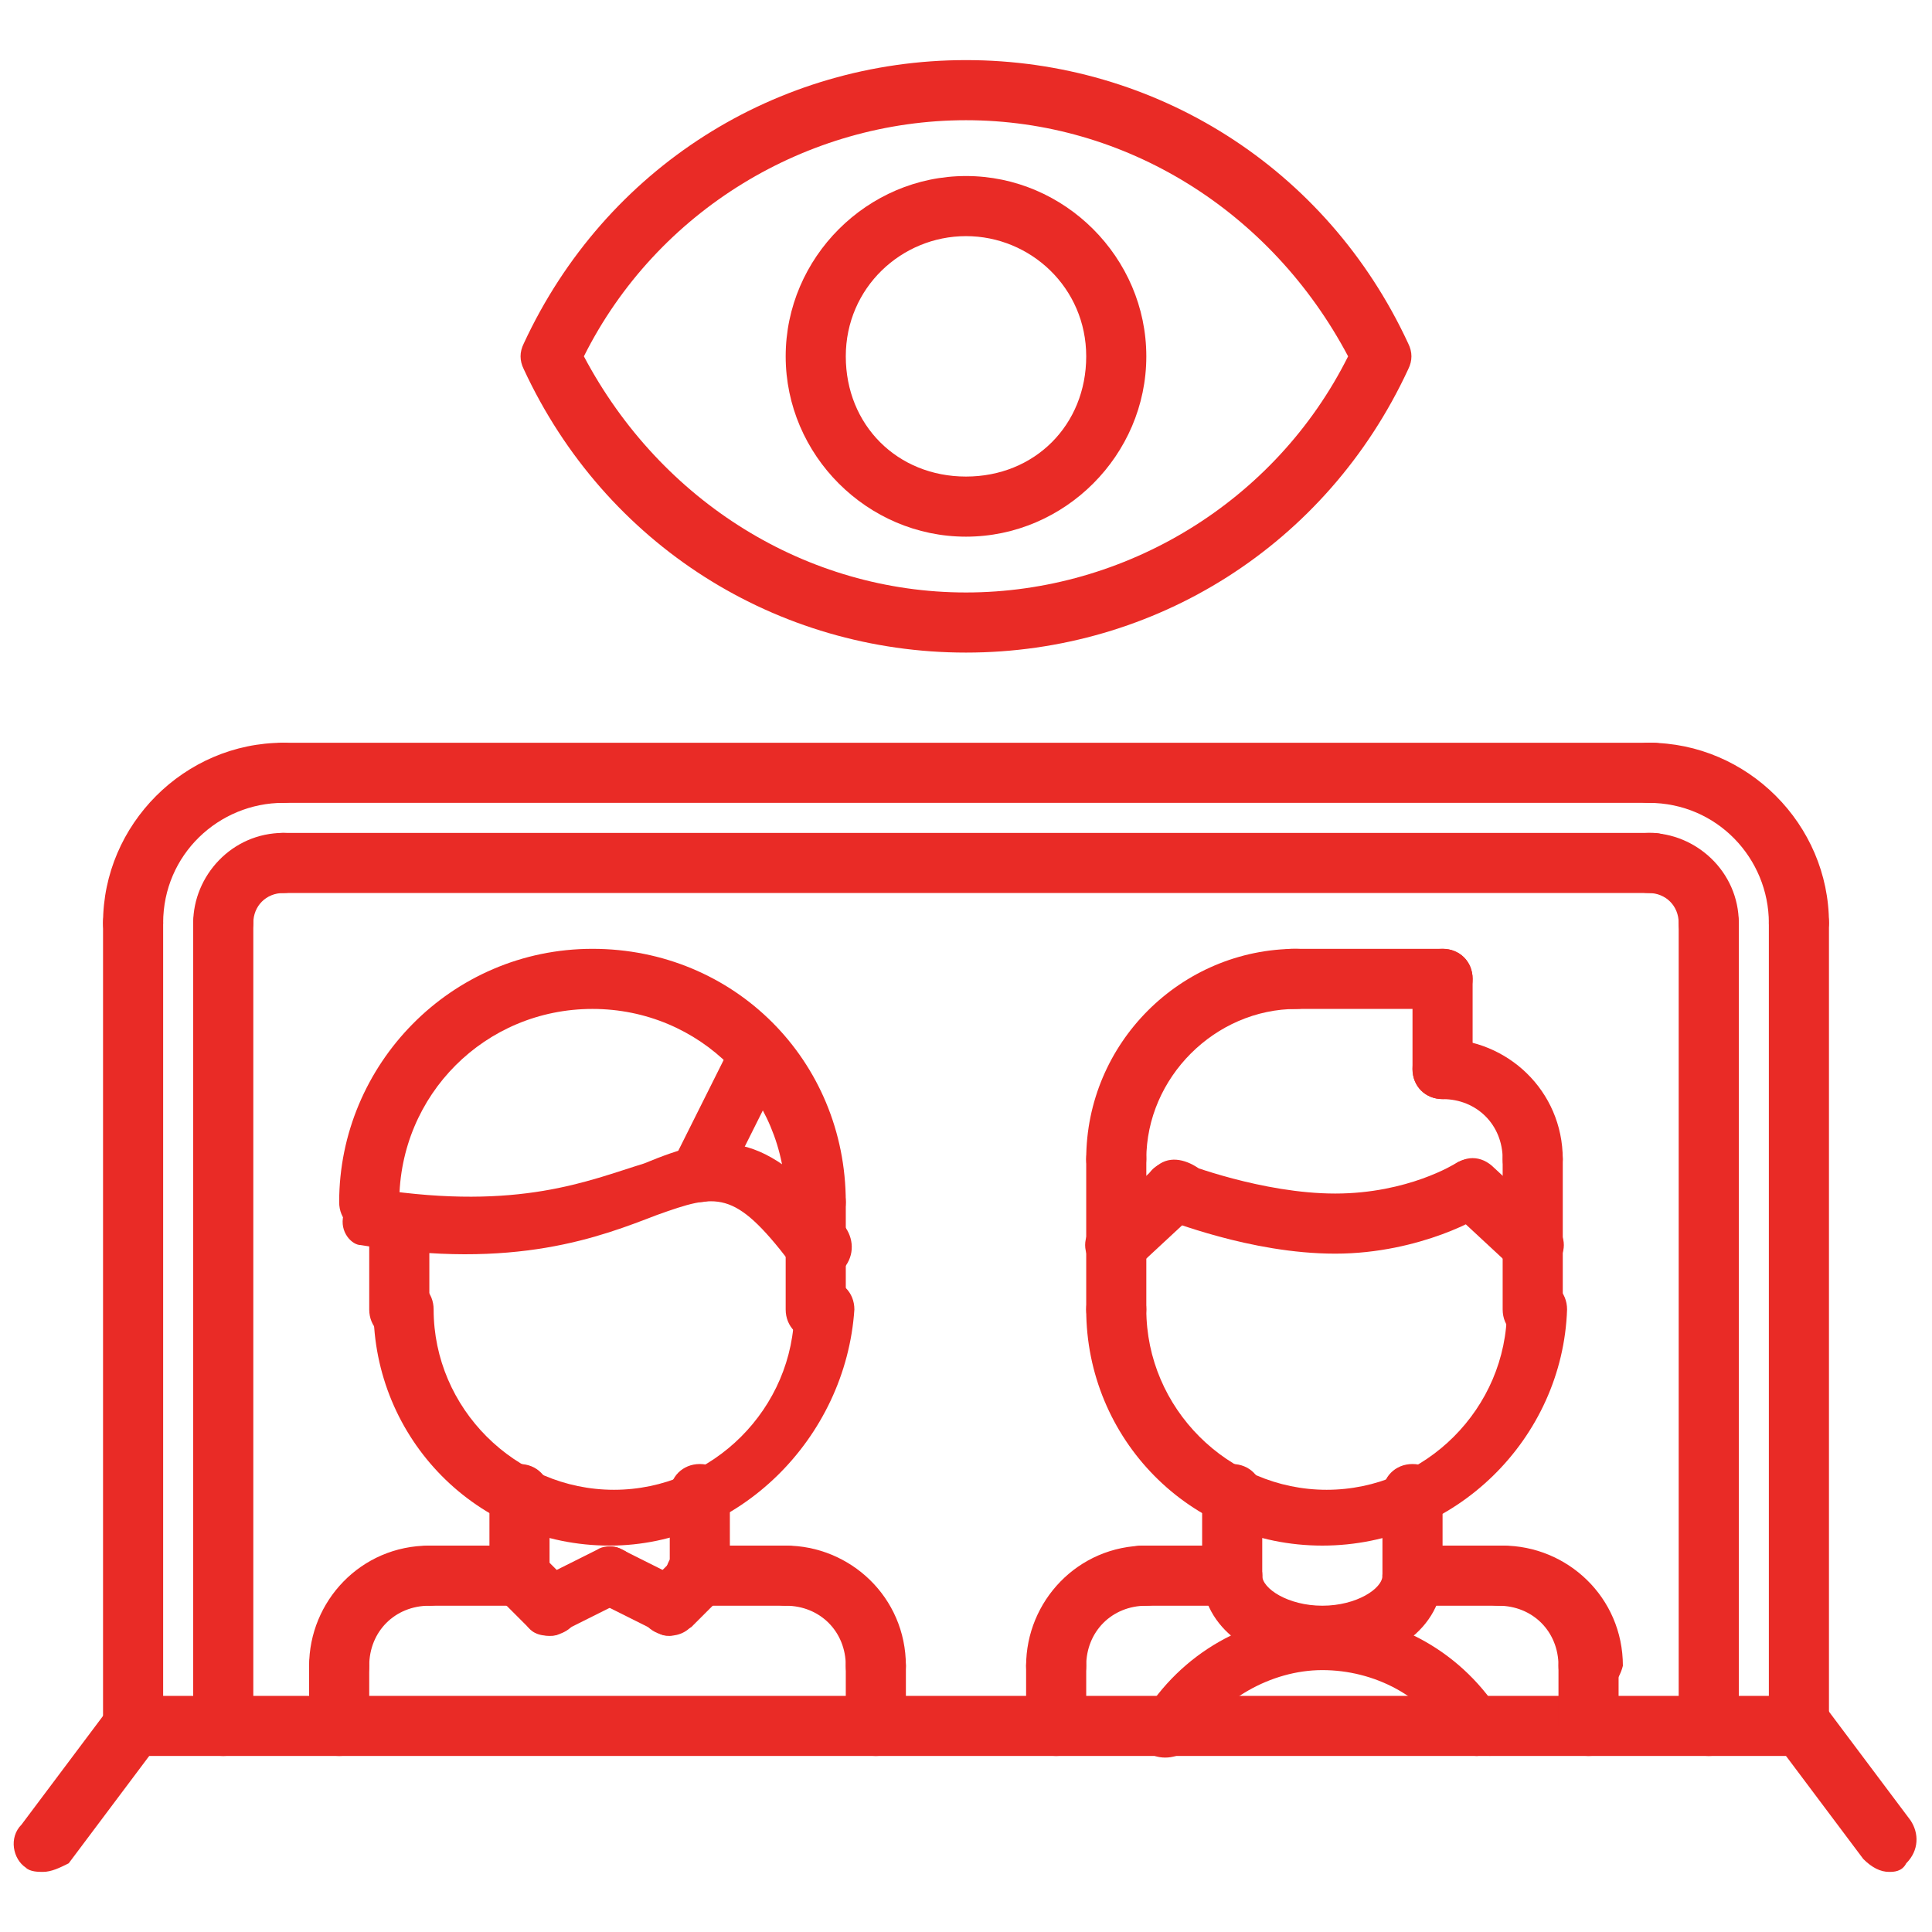
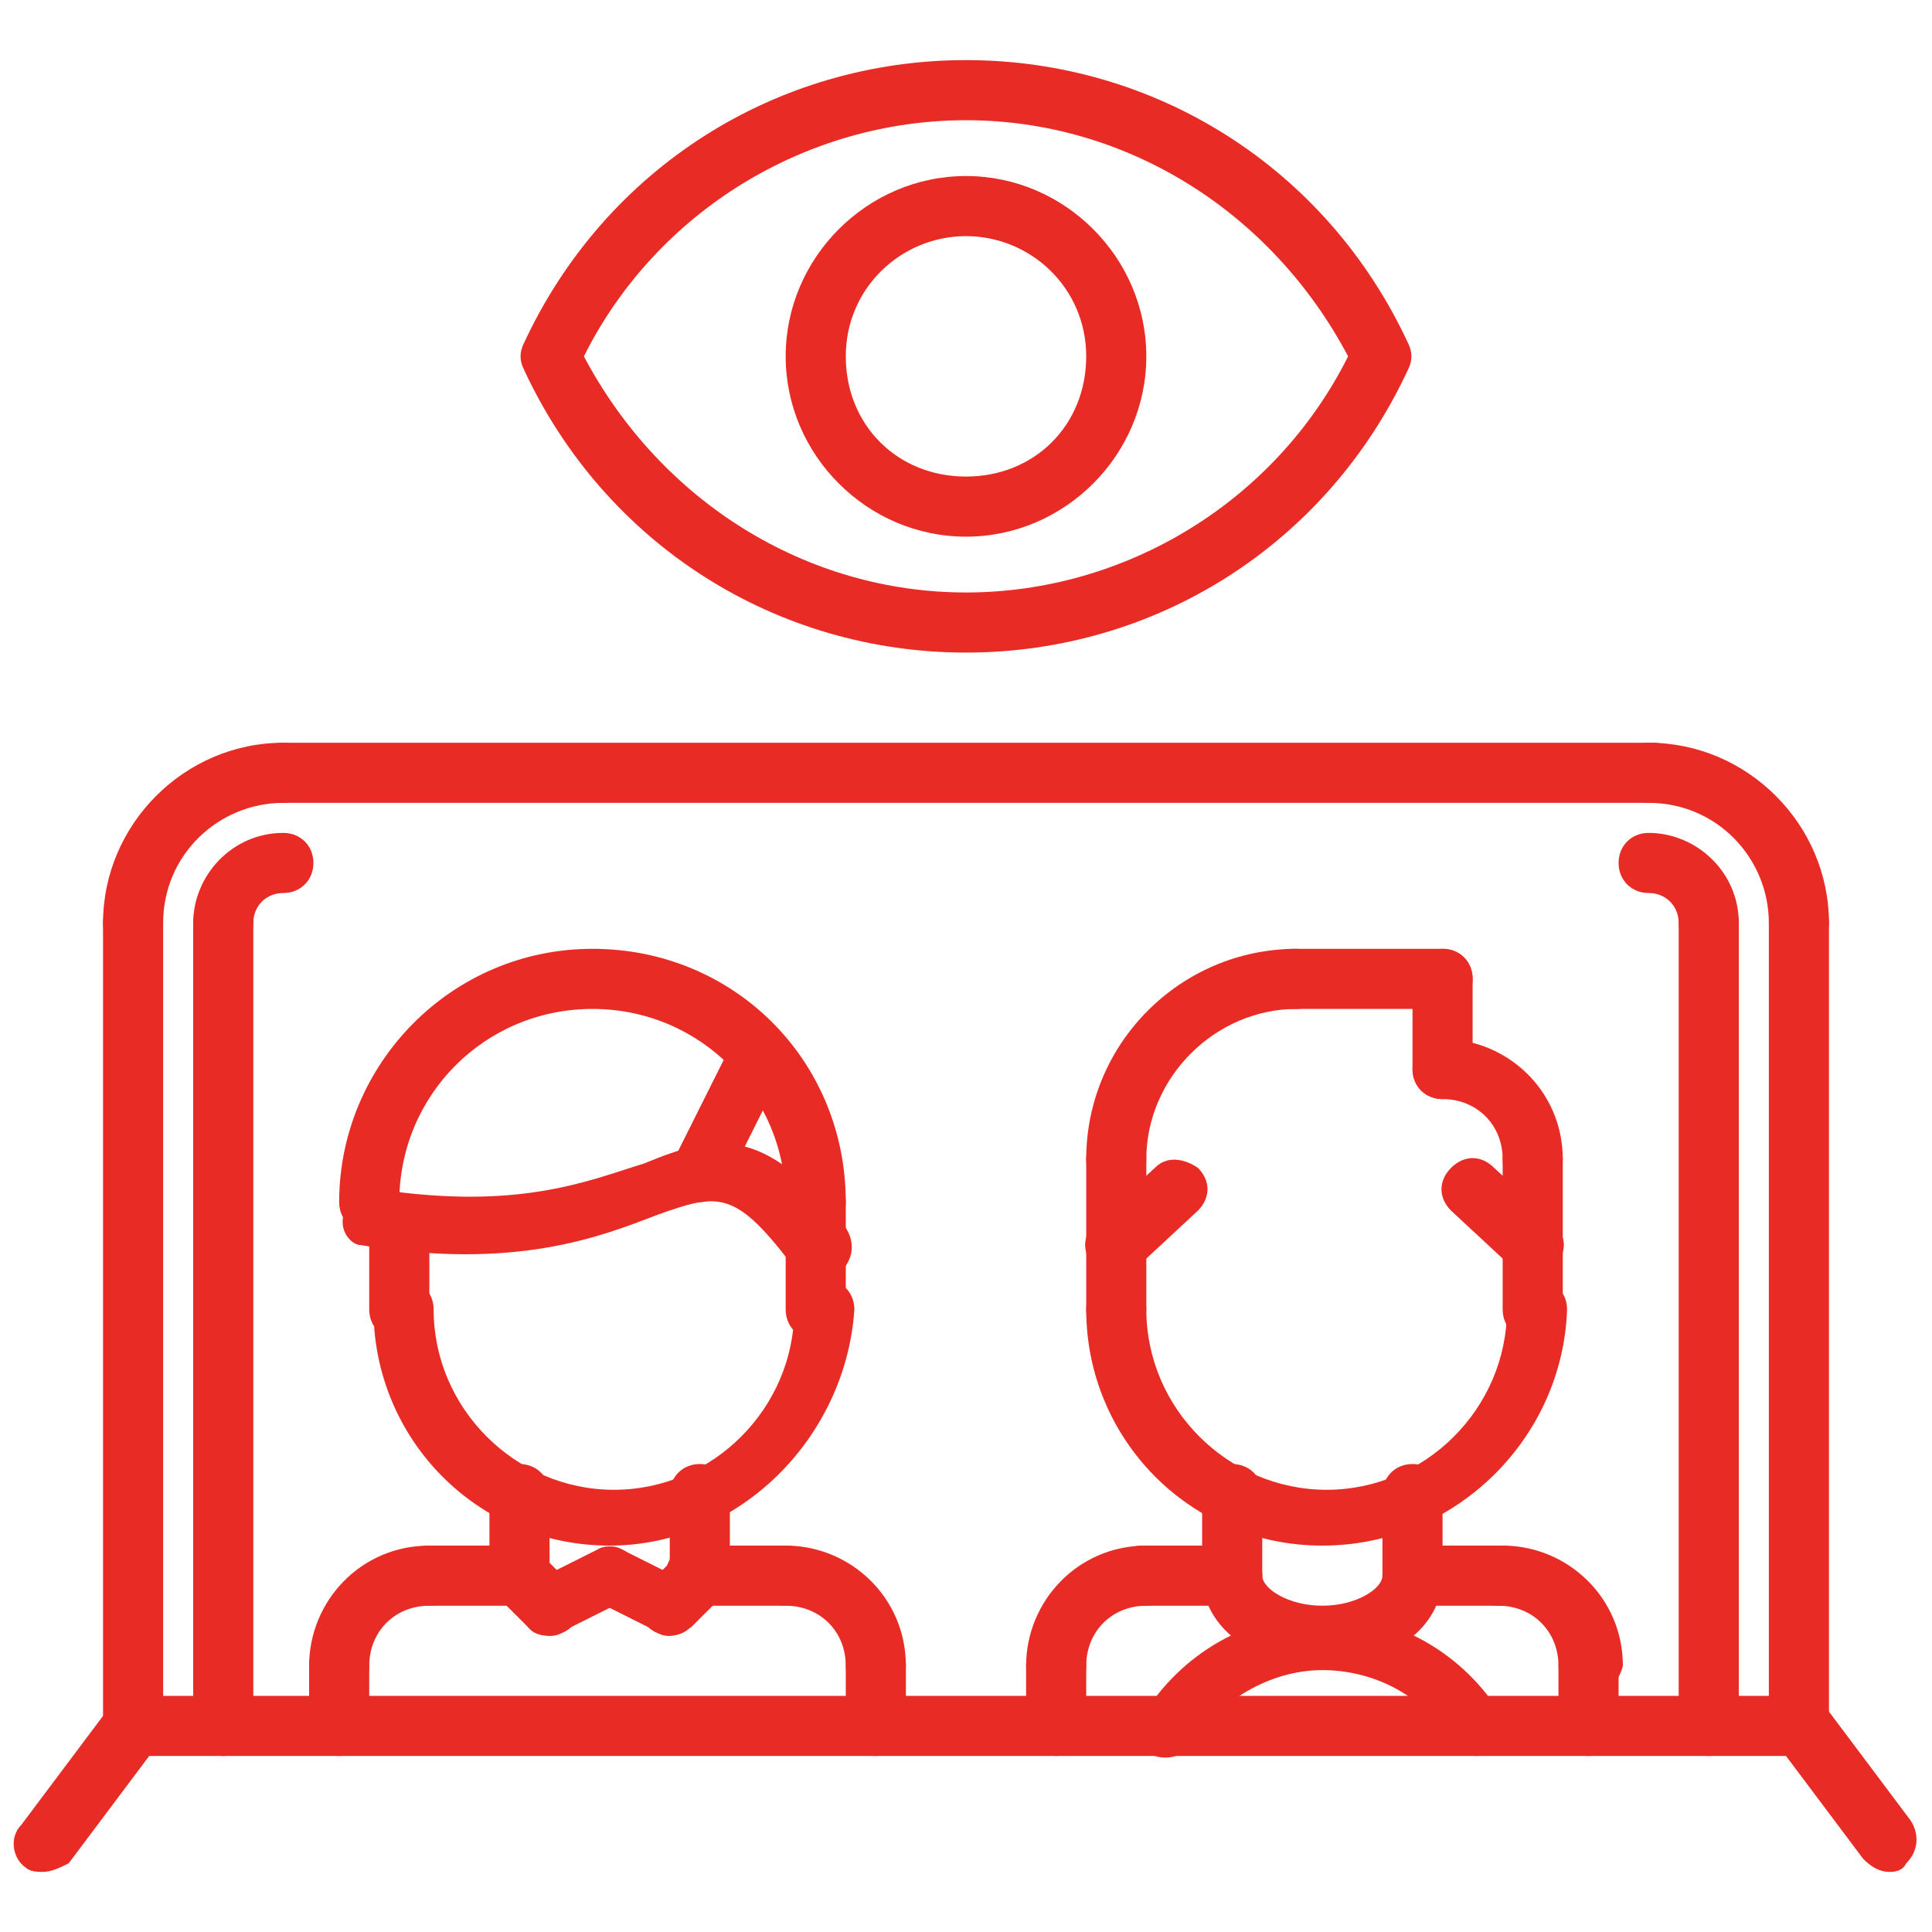
<svg xmlns="http://www.w3.org/2000/svg" version="1.1" id="Layer_1" x="0px" y="0px" width="45px" height="45px" viewBox="0 0 45 45" style="enable-background:new 0 0 45 45;" xml:space="preserve">
  <style type="text/css">
	.st0{fill:#E92B26;}
</style>
  <g>
    <g>
      <g>
        <path class="st0" d="M3.1,22.2c-0.4,0-0.7-0.3-0.7-0.7c0-2.3,1.9-4.2,4.2-4.2c0.4,0,0.7,0.3,0.7,0.7s-0.3,0.7-0.7,0.7     c-1.5,0-2.8,1.2-2.8,2.8C3.8,21.8,3.5,22.2,3.1,22.2z" />
      </g>
      <g>
        <path class="st0" d="M5.2,22.2c-0.4,0-0.7-0.3-0.7-0.7c0-1.1,0.9-2.1,2.1-2.1c0.4,0,0.7,0.3,0.7,0.7s-0.3,0.7-0.7,0.7     c-0.4,0-0.7,0.3-0.7,0.7C5.9,21.8,5.6,22.2,5.2,22.2z" />
      </g>
      <g>
        <path class="st0" d="M3.1,40.9c-0.4,0-0.7-0.3-0.7-0.7V21.5c0-0.4,0.3-0.7,0.7-0.7s0.7,0.3,0.7,0.7v18.7     C3.8,40.6,3.5,40.9,3.1,40.9z" />
      </g>
      <g>
        <path class="st0" d="M5.2,40.9c-0.4,0-0.7-0.3-0.7-0.7V21.5c0-0.4,0.3-0.7,0.7-0.7s0.7,0.3,0.7,0.7v18.7     C5.9,40.6,5.6,40.9,5.2,40.9z" />
      </g>
      <g>
        <path class="st0" d="M41.9,22.2c-0.4,0-0.7-0.3-0.7-0.7c0-1.5-1.2-2.8-2.8-2.8c-0.4,0-0.7-0.3-0.7-0.7s0.3-0.7,0.7-0.7     c2.3,0,4.2,1.9,4.2,4.2C42.6,21.8,42.3,22.2,41.9,22.2z" />
      </g>
      <g>
        <path class="st0" d="M39.8,22.2c-0.4,0-0.7-0.3-0.7-0.7c0-0.4-0.3-0.7-0.7-0.7c-0.4,0-0.7-0.3-0.7-0.7s0.3-0.7,0.7-0.7     c1.1,0,2.1,0.9,2.1,2.1C40.5,21.8,40.2,22.2,39.8,22.2z" />
      </g>
      <g>
        <path class="st0" d="M41.9,40.9c-0.4,0-0.7-0.3-0.7-0.7V21.5c0-0.4,0.3-0.7,0.7-0.7s0.7,0.3,0.7,0.7v18.7     C42.6,40.6,42.3,40.9,41.9,40.9z" />
      </g>
      <g>
        <path class="st0" d="M39.8,40.9c-0.4,0-0.7-0.3-0.7-0.7V21.5c0-0.4,0.3-0.7,0.7-0.7c0.4,0,0.7,0.3,0.7,0.7v18.7     C40.5,40.6,40.2,40.9,39.8,40.9z" />
      </g>
      <g>
        <path class="st0" d="M38.4,18.7H6.6c-0.4,0-0.7-0.3-0.7-0.7s0.3-0.7,0.7-0.7h31.9c0.4,0,0.7,0.3,0.7,0.7S38.8,18.7,38.4,18.7z" />
      </g>
      <g>
-         <path class="st0" d="M6.6,20.8c-0.4,0-0.7-0.3-0.7-0.7s0.3-0.7,0.7-0.7l31.9,0c0.4,0,0.7,0.3,0.7,0.7s-0.3,0.7-0.7,0.7L6.6,20.8z     " />
-       </g>
+         </g>
      <g>
        <path class="st0" d="M41.9,40.9H3.1c-0.4,0-0.7-0.3-0.7-0.7s0.3-0.7,0.7-0.7h38.8c0.4,0,0.7,0.3,0.7,0.7S42.3,40.9,41.9,40.9z" />
      </g>
      <g>
        <path class="st0" d="M44,43.6c-0.2,0-0.4-0.1-0.6-0.3l-2.1-2.8c-0.2-0.3-0.2-0.7,0.1-1c0.3-0.2,0.7-0.2,1,0.1l2.1,2.8     c0.2,0.3,0.2,0.7-0.1,1C44.3,43.6,44.1,43.6,44,43.6L44,43.6z" />
      </g>
      <g>
        <path class="st0" d="M1,43.6c-0.1,0-0.3,0-0.4-0.1c-0.3-0.2-0.4-0.7-0.1-1l2.1-2.8c0.2-0.3,0.7-0.4,1-0.1c0.3,0.2,0.4,0.7,0.1,1     l-2.1,2.8C1.4,43.5,1.2,43.6,1,43.6L1,43.6z" />
      </g>
      <g>
        <g>
          <path class="st0" d="M9.3,31.2c-0.4,0-0.7-0.3-0.7-0.7v-2c0-0.4,0.3-0.7,0.7-0.7s0.7,0.3,0.7,0.7v2C10,30.9,9.7,31.2,9.3,31.2z" />
        </g>
        <g>
          <path class="st0" d="M19,31.2c-0.4,0-0.7-0.3-0.7-0.7V28c0-0.4,0.3-0.7,0.7-0.7c0.4,0,0.7,0.3,0.7,0.7v2.4      C19.7,30.9,19.4,31.2,19,31.2z" />
        </g>
        <g>
          <path class="st0" d="M19,28.7c-0.4,0-0.7-0.3-0.7-0.7c0-2.5-2-4.5-4.5-4.5s-4.5,2-4.5,4.5c0,0.4-0.3,0.7-0.7,0.7      c-0.4,0-0.7-0.3-0.7-0.7c0-3.2,2.6-5.9,5.9-5.9s5.9,2.6,5.9,5.9C19.7,28.4,19.4,28.7,19,28.7z" />
        </g>
        <g>
          <path class="st0" d="M19,29.7c-0.2,0-0.4-0.1-0.6-0.3c-1.3-1.7-1.7-1.6-3.1-1.1c-1.3,0.5-3.3,1.3-6.9,0.7      C8.2,29,7.9,28.7,8,28.3c0.1-0.4,0.4-0.6,0.8-0.6c3.3,0.5,4.9-0.2,6.2-0.6c1.7-0.7,2.8-0.9,4.7,1.5c0.2,0.3,0.2,0.7-0.1,1      C19.3,29.6,19.2,29.7,19,29.7L19,29.7z" />
        </g>
        <g>
          <path class="st0" d="M16.3,28c-0.1,0-0.2,0-0.3-0.1c-0.3-0.2-0.5-0.6-0.3-0.9l1.4-2.8c0.2-0.3,0.6-0.5,0.9-0.3      c0.3,0.2,0.5,0.6,0.3,0.9l-1.4,2.8C16.8,27.9,16.5,28,16.3,28z" />
        </g>
        <g>
          <path class="st0" d="M7.9,39.5c-0.4,0-0.7-0.3-0.7-0.7c0-1.5,1.2-2.8,2.8-2.8c0.4,0,0.7,0.3,0.7,0.7c0,0.4-0.3,0.7-0.7,0.7      c-0.8,0-1.4,0.6-1.4,1.4C8.6,39.2,8.3,39.5,7.9,39.5z" />
        </g>
        <g>
          <path class="st0" d="M12.1,37.4H10c-0.4,0-0.7-0.3-0.7-0.7c0-0.4,0.3-0.7,0.7-0.7h2.1c0.4,0,0.7,0.3,0.7,0.7      C12.8,37.1,12.5,37.4,12.1,37.4z" />
        </g>
        <g>
          <path class="st0" d="M7.9,40.9c-0.4,0-0.7-0.3-0.7-0.7v-1.4c0-0.4,0.3-0.7,0.7-0.7c0.4,0,0.7,0.3,0.7,0.7v1.4      C8.6,40.6,8.3,40.9,7.9,40.9z" />
        </g>
        <g>
          <path class="st0" d="M20.4,39.5c-0.4,0-0.7-0.3-0.7-0.7c0-0.8-0.6-1.4-1.4-1.4c-0.4,0-0.7-0.3-0.7-0.7c0-0.4,0.3-0.7,0.7-0.7      c1.5,0,2.8,1.2,2.8,2.8C21.1,39.2,20.8,39.5,20.4,39.5z" />
        </g>
        <g>
          <path class="st0" d="M18.3,37.4h-2.1c-0.4,0-0.7-0.3-0.7-0.7c0-0.4,0.3-0.7,0.7-0.7h2.1c0.4,0,0.7,0.3,0.7,0.7      C19,37.1,18.7,37.4,18.3,37.4z" />
        </g>
        <g>
          <path class="st0" d="M20.4,40.9c-0.4,0-0.7-0.3-0.7-0.7v-1.4c0-0.4,0.3-0.7,0.7-0.7c0.4,0,0.7,0.3,0.7,0.7v1.4      C21.1,40.6,20.8,40.9,20.4,40.9z" />
        </g>
        <g>
          <path class="st0" d="M12.1,37.4c-0.4,0-0.7-0.3-0.7-0.7v-1.9c0-0.4,0.3-0.7,0.7-0.7c0.4,0,0.7,0.3,0.7,0.7v1.9      C12.8,37.1,12.5,37.4,12.1,37.4z" />
        </g>
        <g>
          <path class="st0" d="M16.3,37.4c-0.4,0-0.7-0.3-0.7-0.7v-1.9c0-0.4,0.3-0.7,0.7-0.7s0.7,0.3,0.7,0.7v1.9      C17,37.1,16.6,37.4,16.3,37.4z" />
        </g>
        <g>
          <path class="st0" d="M14.2,36c-3.1,0-5.5-2.5-5.5-5.5c0-0.4,0.3-0.7,0.7-0.7s0.7,0.3,0.7,0.7c0,2.3,1.9,4.2,4.2,4.2      s4.2-1.9,4.2-4.2c0-0.4,0.3-0.7,0.7-0.7c0.4,0,0.7,0.3,0.7,0.7C19.7,33.5,17.2,36,14.2,36z" />
        </g>
        <g>
          <path class="st0" d="M12.8,38.1c-0.3,0-0.5-0.1-0.6-0.4c-0.2-0.3,0-0.8,0.3-0.9l1.4-0.7c0.3-0.2,0.8,0,0.9,0.3      c0.2,0.3,0,0.8-0.3,0.9L13.1,38C13,38.1,12.9,38.1,12.8,38.1L12.8,38.1z" />
        </g>
        <g>
          <path class="st0" d="M15.6,38.1c-0.2,0-0.4-0.1-0.5-0.2c-0.3-0.3-0.3-0.7,0-1l0.7-0.7c0.3-0.3,0.7-0.3,1,0c0.3,0.3,0.3,0.7,0,1      l-0.7,0.7C15.9,38,15.7,38.1,15.6,38.1z" />
        </g>
        <g>
          <path class="st0" d="M12.8,38.1c-0.2,0-0.4-0.1-0.5-0.2l-0.7-0.7c-0.3-0.3-0.3-0.7,0-1c0.3-0.3,0.7-0.3,1,0l0.7,0.7      c0.3,0.3,0.3,0.7,0,1C13.2,38,13,38.1,12.8,38.1z" />
        </g>
        <g>
          <path class="st0" d="M15.6,38.1c-0.1,0-0.2,0-0.3-0.1l-1.4-0.7c-0.3-0.2-0.5-0.6-0.3-0.9c0.2-0.3,0.6-0.5,0.9-0.3l1.4,0.7      c0.3,0.2,0.5,0.6,0.3,0.9C16.1,38,15.8,38.1,15.6,38.1L15.6,38.1z" />
        </g>
      </g>
      <g>
        <g>
          <path class="st0" d="M24.6,39.5c-0.4,0-0.7-0.3-0.7-0.7c0-1.5,1.2-2.8,2.8-2.8c0.4,0,0.7,0.3,0.7,0.7s-0.3,0.7-0.7,0.7      c-0.8,0-1.4,0.6-1.4,1.4C25.3,39.2,25,39.5,24.6,39.5z" />
        </g>
        <g>
          <path class="st0" d="M28.7,37.4h-2.1c-0.4,0-0.7-0.3-0.7-0.7c0-0.4,0.3-0.7,0.7-0.7h2.1c0.4,0,0.7,0.3,0.7,0.7      C29.4,37.1,29.1,37.4,28.7,37.4z" />
        </g>
        <g>
          <path class="st0" d="M24.6,40.9c-0.4,0-0.7-0.3-0.7-0.7v-1.4c0-0.4,0.3-0.7,0.7-0.7s0.7,0.3,0.7,0.7v1.4      C25.3,40.6,25,40.9,24.6,40.9z" />
        </g>
        <g>
          <path class="st0" d="M37,39.5c-0.4,0-0.7-0.3-0.7-0.7c0-0.8-0.6-1.4-1.4-1.4c-0.4,0-0.7-0.3-0.7-0.7S34.6,36,35,36      c1.5,0,2.8,1.2,2.8,2.8C37.7,39.2,37.4,39.5,37,39.5z" />
        </g>
        <g>
          <path class="st0" d="M35,37.4h-2.1c-0.4,0-0.7-0.3-0.7-0.7c0-0.4,0.3-0.7,0.7-0.7H35c0.4,0,0.7,0.3,0.7,0.7      C35.7,37.1,35.4,37.4,35,37.4z" />
        </g>
        <g>
          <path class="st0" d="M37,40.9c-0.4,0-0.7-0.3-0.7-0.7v-1.4c0-0.4,0.3-0.7,0.7-0.7c0.4,0,0.7,0.3,0.7,0.7v1.4      C37.7,40.6,37.4,40.9,37,40.9z" />
        </g>
        <g>
          <path class="st0" d="M28.7,37.4c-0.4,0-0.7-0.3-0.7-0.7v-1.9c0-0.4,0.3-0.7,0.7-0.7c0.4,0,0.7,0.3,0.7,0.7v1.9      C29.4,37.1,29.1,37.4,28.7,37.4L28.7,37.4z" />
        </g>
        <g>
          <path class="st0" d="M32.9,37.4c-0.4,0-0.7-0.3-0.7-0.7v-1.9c0-0.4,0.3-0.7,0.7-0.7s0.7,0.3,0.7,0.7v1.9      C33.6,37.1,33.3,37.4,32.9,37.4z" />
        </g>
        <g>
-           <path class="st0" d="M31.1,29.2c-2,0-3.9-0.8-4-0.8c-0.4-0.1-0.5-0.5-0.4-0.9c0.1-0.4,0.5-0.5,0.9-0.4c0,0,1.8,0.7,3.5,0.7      c1.7,0,2.8-0.7,2.8-0.7c0.3-0.2,0.8-0.1,0.9,0.3c0.2,0.3,0.1,0.8-0.3,0.9C34.6,28.3,33.1,29.2,31.1,29.2L31.1,29.2z" />
-         </g>
+           </g>
        <g>
          <g>
            <path class="st0" d="M30.8,36c-3.1,0-5.5-2.5-5.5-5.5c0-0.4,0.3-0.7,0.7-0.7c0.4,0,0.7,0.3,0.7,0.7c0,2.3,1.9,4.2,4.2,4.2       s4.2-1.9,4.2-4.2c0-0.4,0.3-0.7,0.7-0.7s0.7,0.3,0.7,0.7C36.4,33.5,33.9,36,30.8,36z" />
          </g>
          <g>
-             <path class="st0" d="M26,31.2c-0.4,0-0.7-0.3-0.7-0.7V27c0-0.4,0.3-0.7,0.7-0.7c0.4,0,0.7,0.3,0.7,0.7v3.5       C26.7,30.9,26.3,31.2,26,31.2z" />
+             <path class="st0" d="M26,31.2c-0.4,0-0.7-0.3-0.7-0.7V27c0-0.4,0.3-0.7,0.7-0.7c0.4,0,0.7,0.3,0.7,0.7v3.5       C26.7,30.9,26.3,31.2,26,31.2" />
          </g>
          <g>
            <path class="st0" d="M35.7,31.2c-0.4,0-0.7-0.3-0.7-0.7l0-3.5c0-0.4,0.3-0.7,0.7-0.7c0.4,0,0.7,0.3,0.7,0.7l0,3.5       C36.4,30.9,36,31.2,35.7,31.2z" />
          </g>
        </g>
        <g>
          <g>
            <path class="st0" d="M35.7,27.7c-0.4,0-0.7-0.3-0.7-0.7c0-0.8-0.6-1.4-1.4-1.4c-0.4,0-0.7-0.3-0.7-0.7s0.3-0.7,0.7-0.7       c1.5,0,2.8,1.2,2.8,2.8C36.4,27.4,36,27.7,35.7,27.7z" />
          </g>
          <g>
            <path class="st0" d="M33.6,25.6c-0.4,0-0.7-0.3-0.7-0.7v-2.1c0-0.4,0.3-0.7,0.7-0.7c0.4,0,0.7,0.3,0.7,0.7v2.1       C34.3,25.3,34,25.6,33.6,25.6z" />
          </g>
          <g>
            <path class="st0" d="M26,27.7c-0.4,0-0.7-0.3-0.7-0.7c0-2.7,2.2-4.9,4.9-4.9c0.4,0,0.7,0.3,0.7,0.7s-0.3,0.7-0.7,0.7       c-1.9,0-3.5,1.6-3.5,3.5C26.7,27.4,26.3,27.7,26,27.7z" />
          </g>
          <g>
            <g>
              <path class="st0" d="M35.7,29.7c-0.2,0-0.3-0.1-0.5-0.2l-1.4-1.3c-0.3-0.3-0.3-0.7,0-1c0.3-0.3,0.7-0.3,1,0l1.4,1.3        c0.3,0.3,0.3,0.7,0,1C36,29.6,35.8,29.7,35.7,29.7L35.7,29.7z" />
            </g>
            <g>
              <path class="st0" d="M26,29.7c-0.2,0-0.4-0.1-0.5-0.2c-0.3-0.3-0.3-0.7,0-1l1.4-1.3c0.3-0.3,0.7-0.2,1,0c0.3,0.3,0.3,0.7,0,1        l-1.4,1.3C26.3,29.7,26.1,29.7,26,29.7L26,29.7z" />
            </g>
          </g>
        </g>
        <g>
          <path class="st0" d="M33.6,23.5h-3.5c-0.4,0-0.7-0.3-0.7-0.7c0-0.4,0.3-0.7,0.7-0.7h3.5c0.4,0,0.7,0.3,0.7,0.7      S34,23.5,33.6,23.5z" />
        </g>
      </g>
      <g>
        <path class="st0" d="M34.4,40.9c-0.2,0-0.5-0.1-0.6-0.3c-0.6-1.1-1.8-1.7-3-1.7c-1.2,0-2.4,0.7-3,1.7c-0.2,0.3-0.6,0.4-0.9,0.3     c-0.3-0.2-0.4-0.6-0.3-0.9c0.9-1.5,2.5-2.4,4.2-2.4c1.7,0,3.3,0.9,4.2,2.4c0.2,0.3,0.1,0.8-0.3,0.9     C34.7,40.8,34.5,40.9,34.4,40.9L34.4,40.9z" />
      </g>
      <g>
        <path class="st0" d="M30.8,38.8c-1.6,0-2.8-0.9-2.8-2.1c0-0.4,0.3-0.7,0.7-0.7c0.4,0,0.7,0.3,0.7,0.7c0,0.3,0.6,0.7,1.4,0.7     c0.8,0,1.4-0.4,1.4-0.7c0-0.4,0.3-0.7,0.7-0.7s0.7,0.3,0.7,0.7C33.6,37.9,32.4,38.8,30.8,38.8z" />
      </g>
      <g>
        <g>
          <path class="st0" d="M22.5,15.2c-4.4,0-8.4-2.5-10.3-6.6c-0.1-0.2-0.1-0.4,0-0.6c1.9-4.1,5.9-6.6,10.3-6.6S30.9,3.9,32.8,8      c0.1,0.2,0.1,0.4,0,0.6C30.9,12.7,26.9,15.2,22.5,15.2z M13.6,8.3c1.8,3.4,5.2,5.5,8.9,5.5s7.2-2.1,8.9-5.5      c-1.8-3.4-5.2-5.5-8.9-5.5S15.3,4.9,13.6,8.3z" />
        </g>
        <g>
          <path class="st0" d="M22.5,12.5c-2.3,0-4.2-1.9-4.2-4.2s1.9-4.2,4.2-4.2s4.2,1.9,4.2,4.2S24.8,12.5,22.5,12.5z M22.5,5.5      c-1.5,0-2.8,1.2-2.8,2.8s1.2,2.8,2.8,2.8s2.8-1.2,2.8-2.8S24,5.5,22.5,5.5z" />
        </g>
      </g>
    </g>
  </g>
</svg>